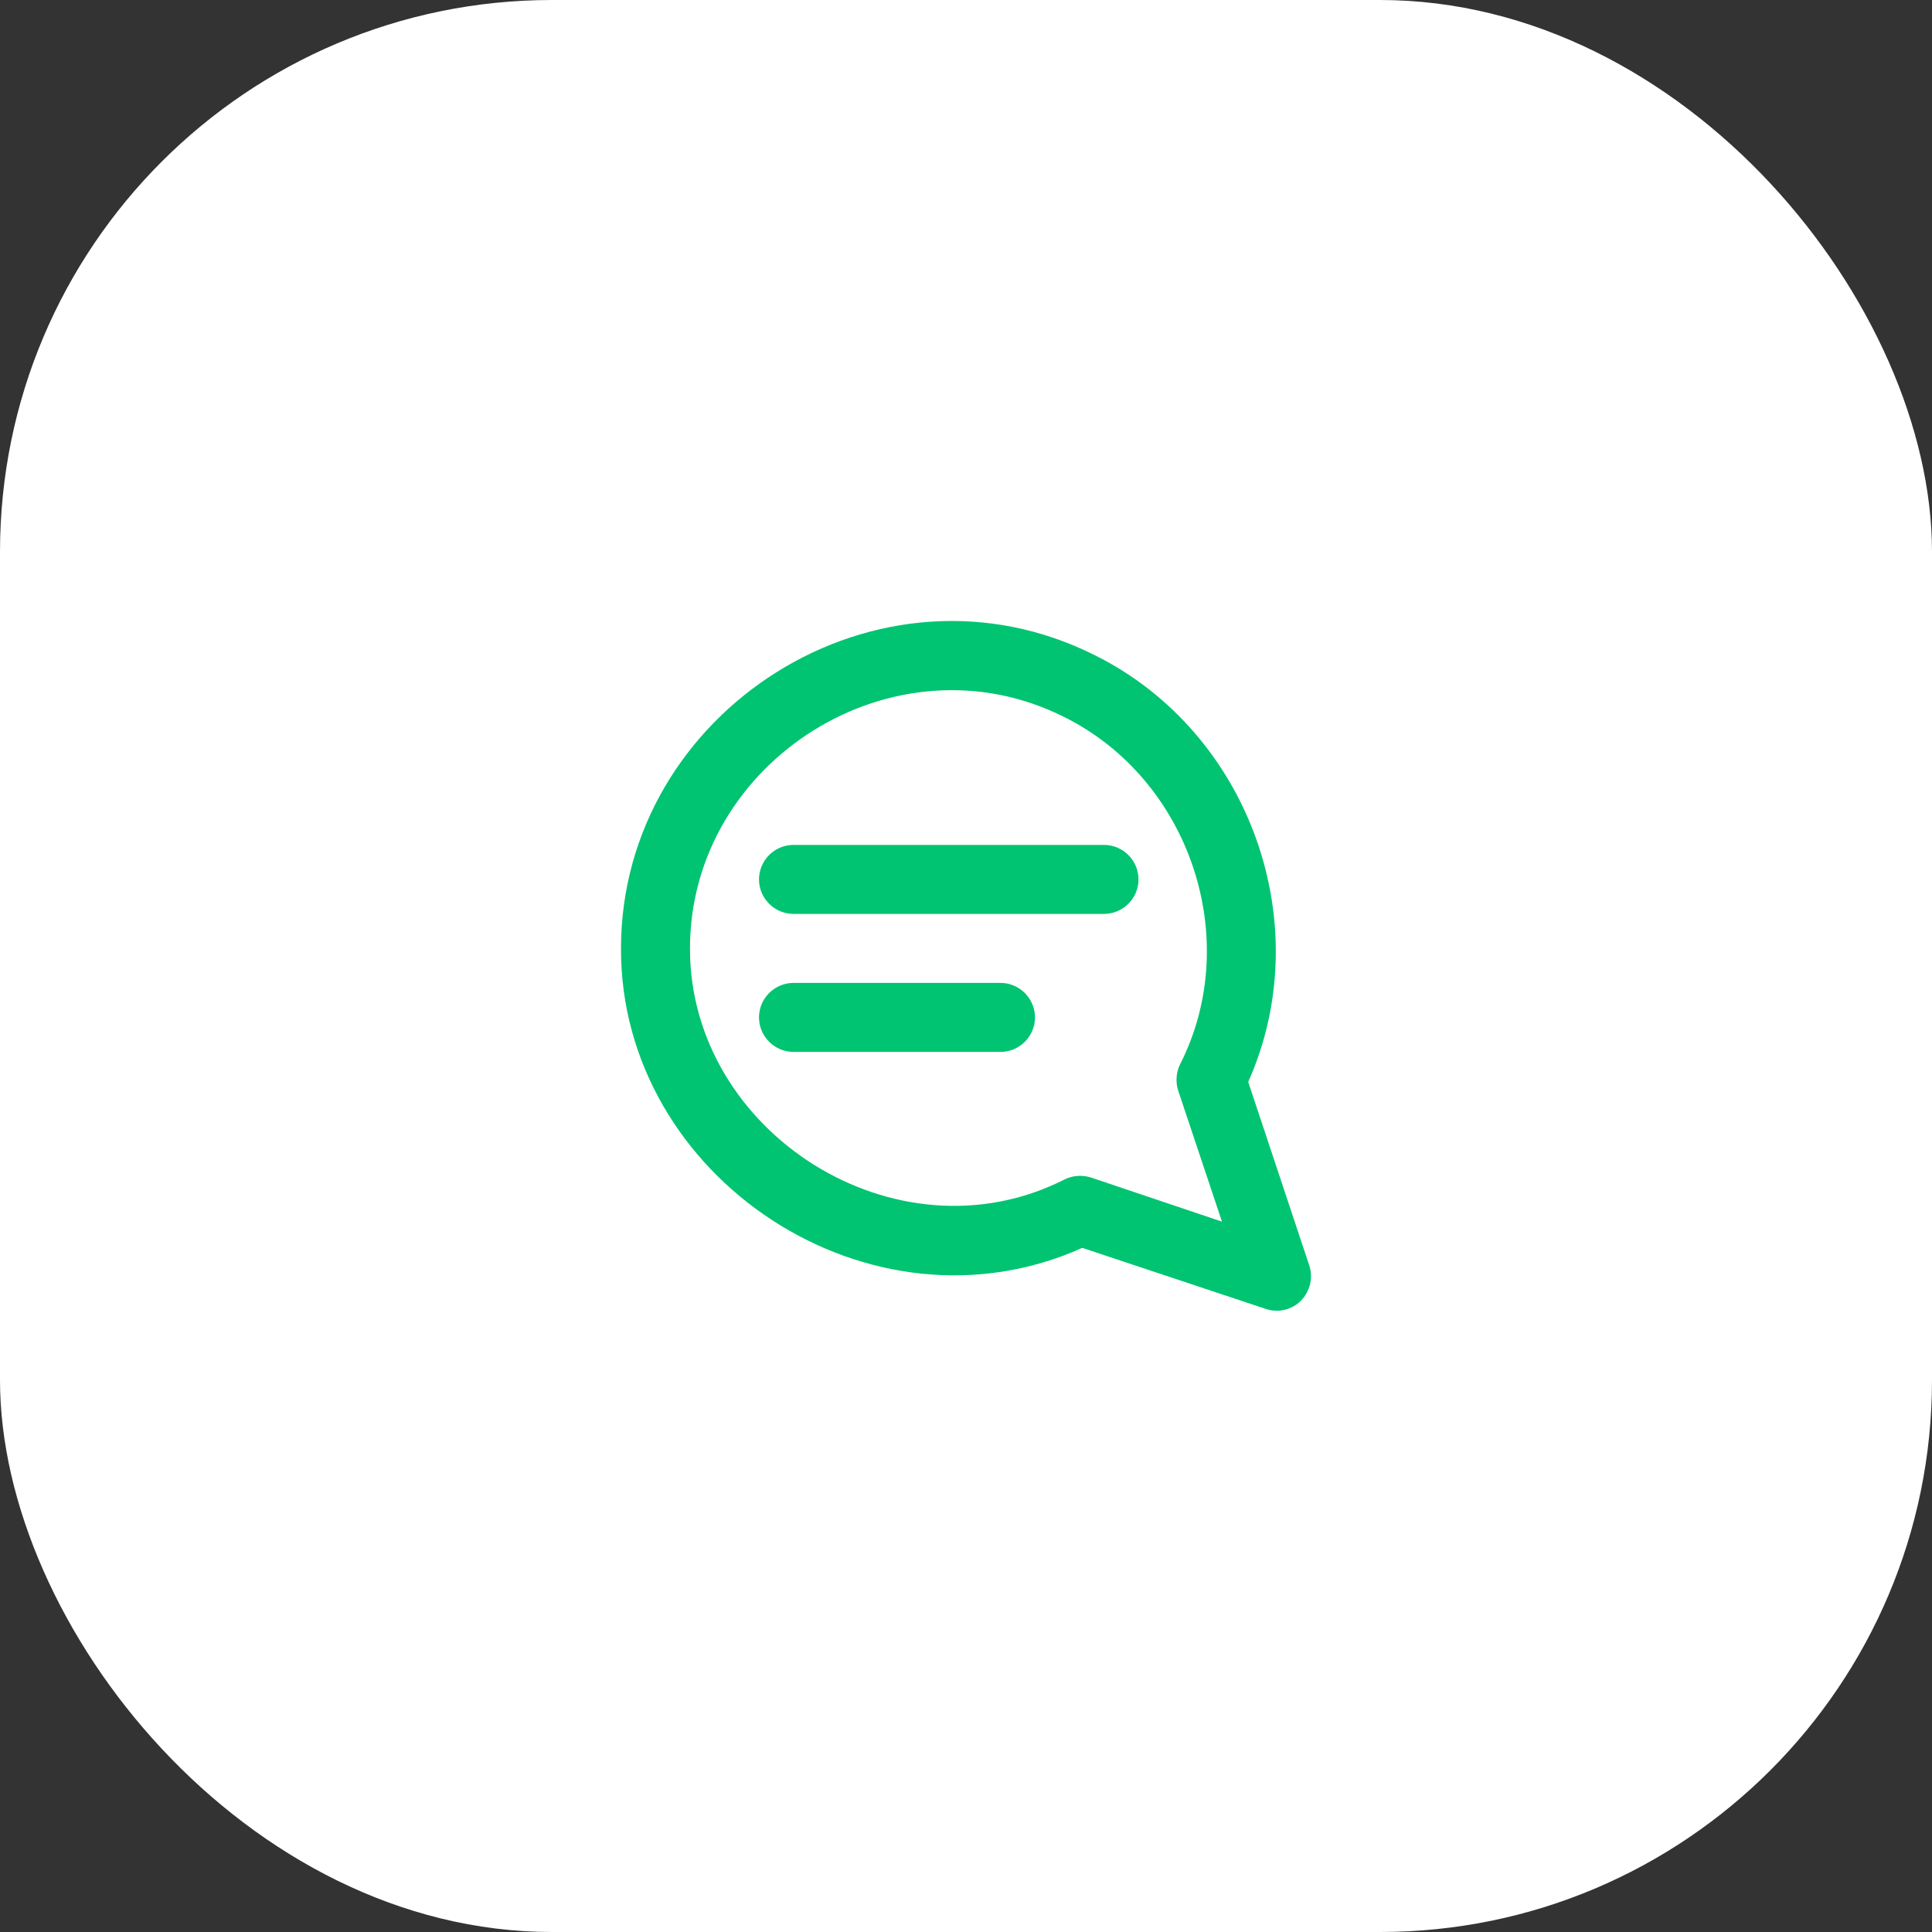
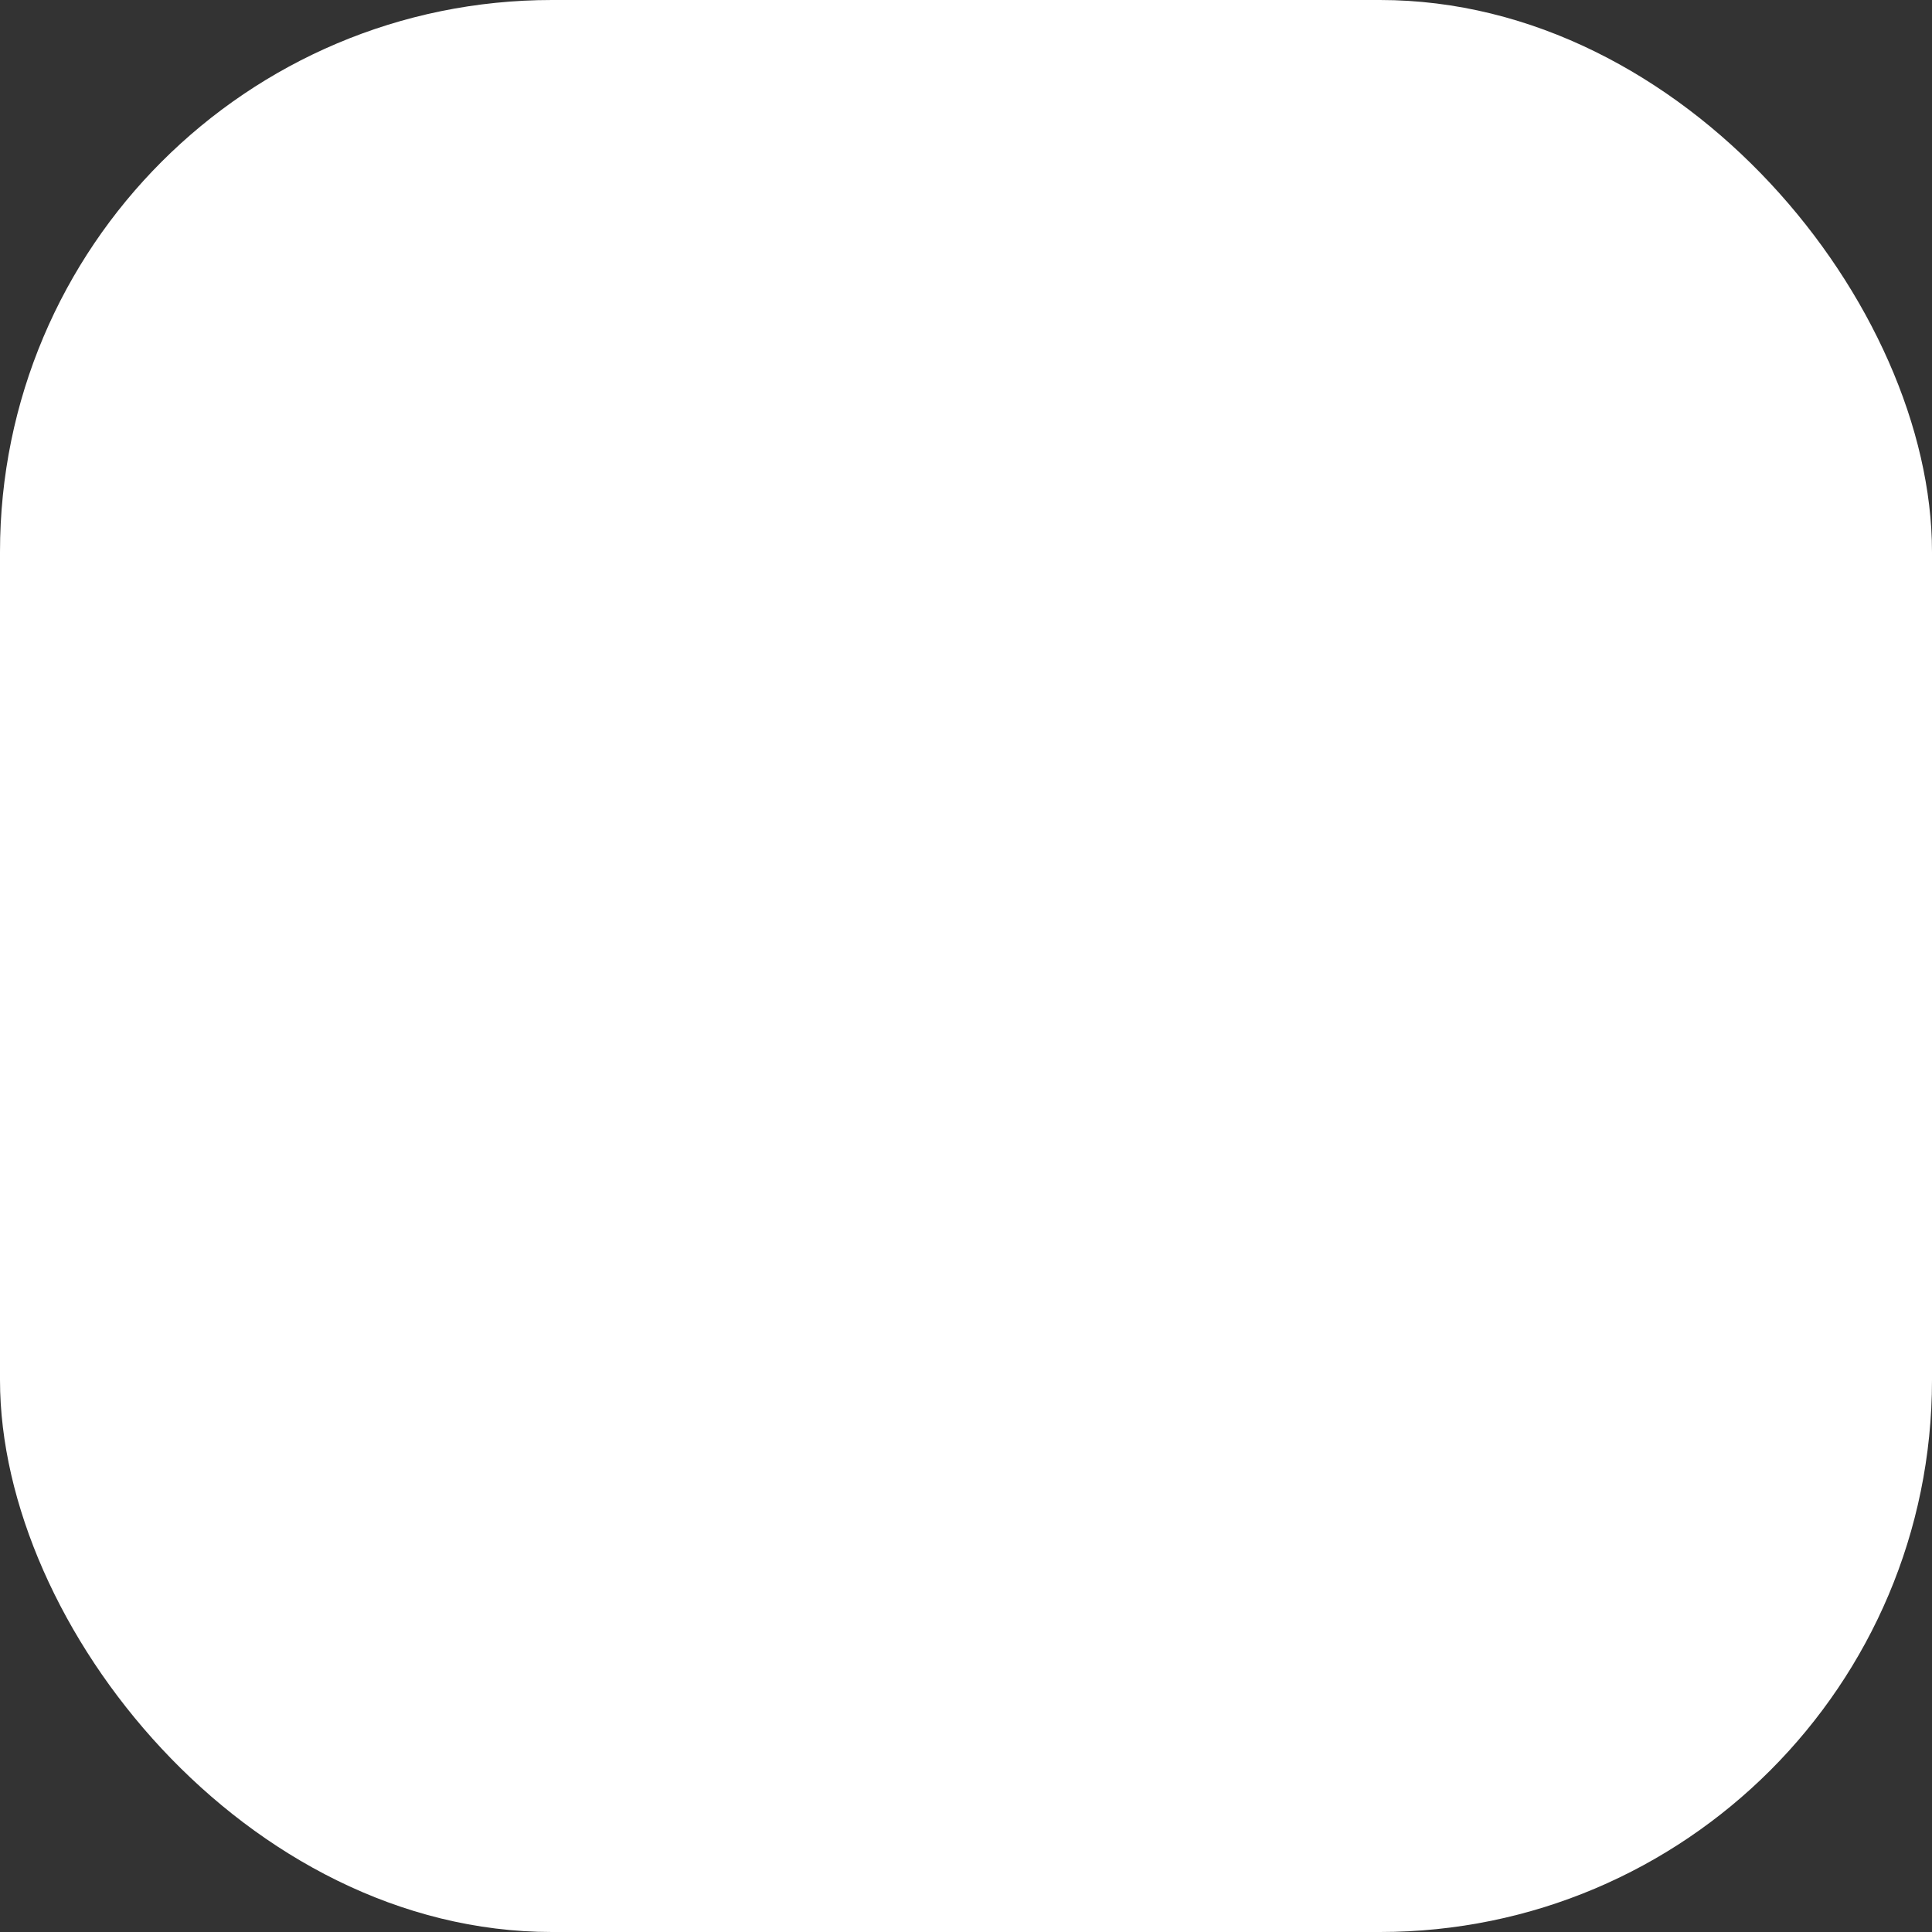
<svg xmlns="http://www.w3.org/2000/svg" width="56" height="56" viewBox="0 0 56 56" fill="none">
  <rect x="0" y="0" width="56" height="56" fill="#333333" stroke="none" />
  <rect width="56" height="56" rx="16" fill="white" />
-   <path fill-rule="evenodd" clip-rule="evenodd" d="M33 25.49C33 26.04 32.55 26.49 32 26.49H23C22.45 26.49 22 26.04 22 25.49C22 24.94 22.45 24.49 23 24.49H32C32.55 24.49 33 24.94 33 25.49ZM29 28.49H23C22.45 28.49 22 28.94 22 29.49C22 30.04 22.45 30.49 23 30.49H29C29.55 30.49 30 30.04 30 29.49C30 28.94 29.55 28.49 29 28.49ZM37.71 37.7C37.44 37.97 37.05 38.06 36.69 37.94L31.37 36.17C25.23 38.93 17.98 34.15 18 27.49C18 20.61 25.47 15.83 31.75 19C36.22 21.23 38.22 26.79 36.18 31.36L37.95 36.68C38.07 37.04 37.97 37.43 37.71 37.7ZM35.42 35.41L34.15 31.61C34.07 31.36 34.09 31.08 34.21 30.84C36.05 27.2 34.47 22.59 30.86 20.79C25.93 18.3 20 22.06 20 27.49C19.99 32.83 25.99 36.65 30.85 34.19C31.09 34.07 31.36 34.05 31.62 34.13L35.42 35.41Z" fill="#00C471" />
</svg>